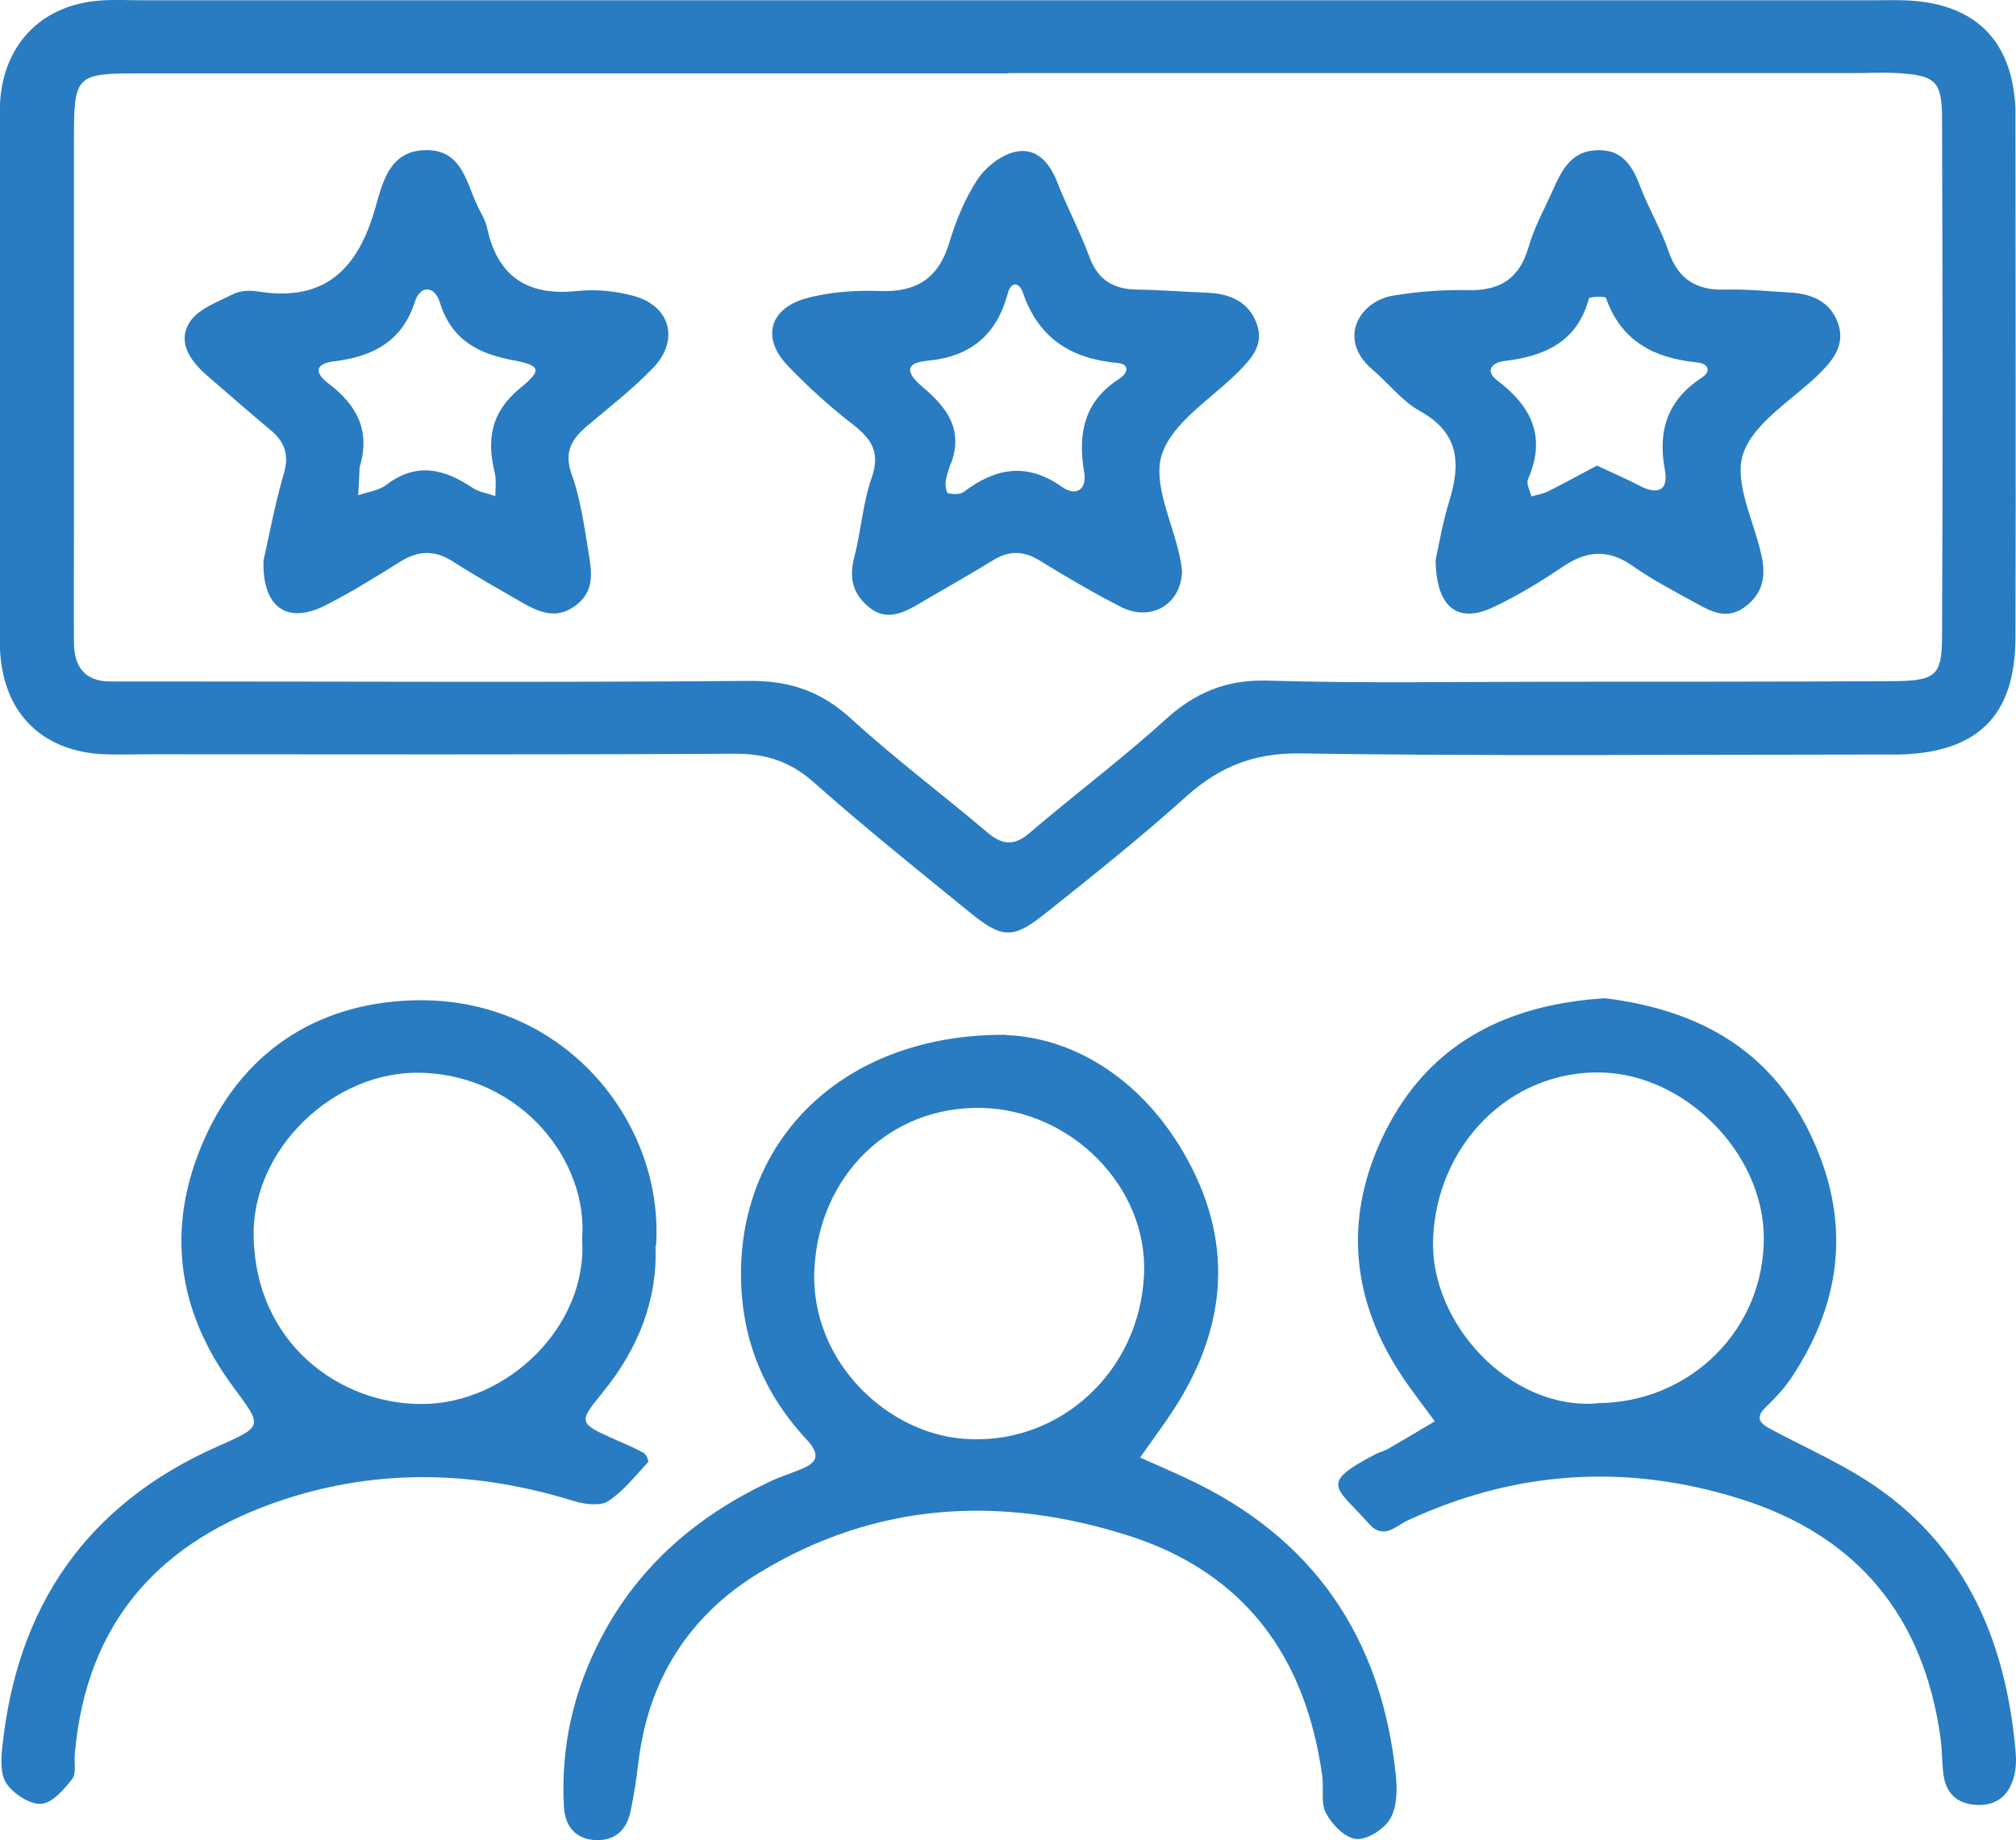
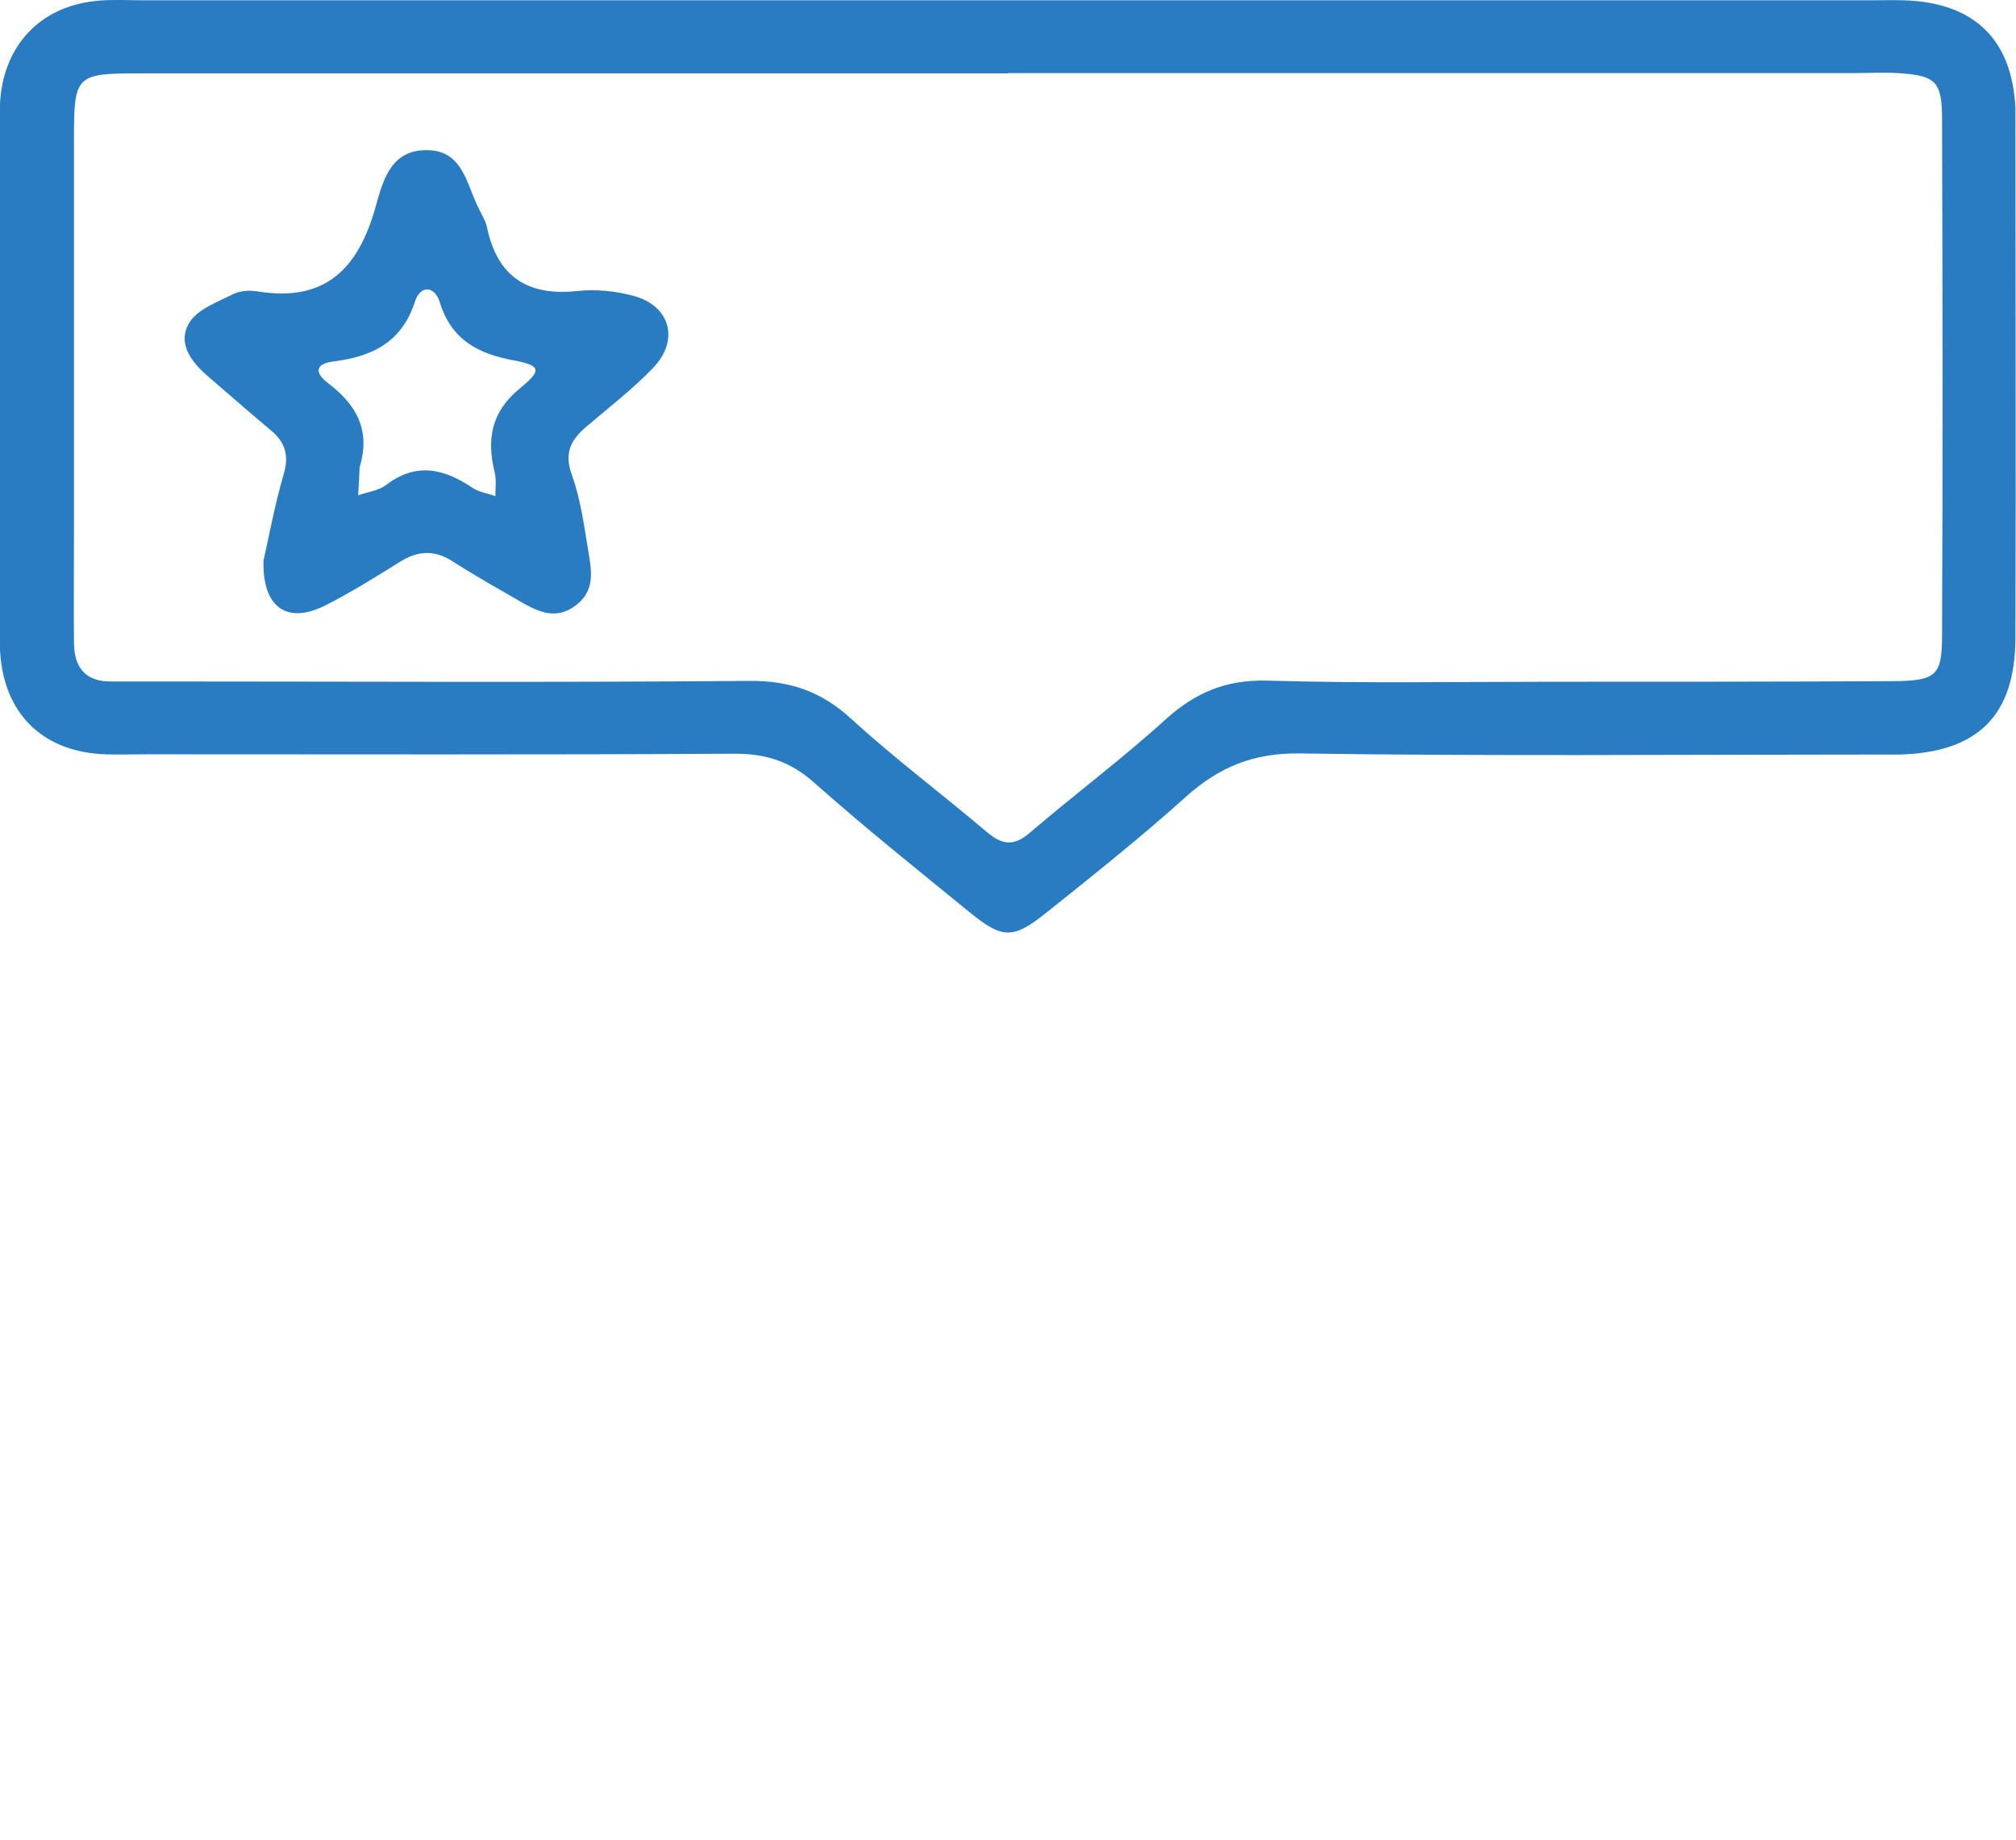
<svg xmlns="http://www.w3.org/2000/svg" id="Layer_2" data-name="Layer 2" viewBox="0 0 71.14 64.95">
  <defs>
    <style>
      .cls-1 {
        fill: #297cc1;
        stroke-width: 0px;
      }
    </style>
  </defs>
  <g id="Layer_1-2" data-name="Layer 1">
    <g>
      <path class="cls-1" d="M35.79.01c10.09,0,20.18,0,30.27,0,.37,0,.74-.01,1.11,0,2.49.07,3.84,1.38,3.95,3.82,0,.07,0,.15,0,.22,0,6.16.02,12.32,0,18.47-.01,2.76-1.35,4.04-4.11,4.11-.44,0-.89,0-1.34,0-6.6,0-13.21.06-19.81-.04-1.62-.02-2.82.47-3.99,1.51-1.6,1.44-3.28,2.78-4.96,4.12-1.16.93-1.54.92-2.7-.03-1.84-1.5-3.69-2.98-5.47-4.56-.84-.75-1.69-1.03-2.8-1.03-6.9.04-13.8.02-20.7.02-.52,0-1.04.02-1.56,0-2.11-.09-3.46-1.35-3.66-3.42-.05-.51-.02-1.04-.02-1.56,0-5.56,0-11.13,0-16.69,0-.52-.03-1.04.02-1.56C.23,1.45,1.55.17,3.52.02c.52-.04,1.04-.01,1.56-.01,10.24,0,20.48,0,30.72,0ZM35.57,2.59c-10.24,0-20.48,0-30.72,0-2.16,0-2.24.09-2.24,2.26,0,4.68,0,9.35,0,14.03,0,1.26-.01,2.52,0,3.78,0,.88.39,1.41,1.34,1.39.45,0,.89,0,1.34,0,7.05,0,14.1.04,21.15-.02,1.44-.01,2.54.37,3.6,1.34,1.53,1.4,3.2,2.65,4.78,3.99.54.46.96.52,1.53.02,1.58-1.35,3.25-2.6,4.78-3.99,1.05-.95,2.14-1.41,3.59-1.37,3.34.1,6.68.04,10.02.04,4.01,0,8.01,0,12.02-.02,1.55-.01,1.77-.18,1.77-1.6.03-6.09.02-12.17,0-18.26,0-1.33-.25-1.52-1.57-1.6-.52-.03-1.04,0-1.56,0-9.94,0-19.89,0-29.83,0Z" />
-       <path class="cls-1" d="M35.52,36.53c2.47.1,5.02,1.68,6.55,4.71,1.54,3.06,1.06,6.03-.85,8.8-.32.47-.66.93-.99,1.4.54.24,1.08.47,1.61.72,4.5,2.08,6.93,5.64,7.42,10.54.05.5.03,1.1-.21,1.5-.22.36-.81.74-1.2.7-.39-.04-.85-.51-1.06-.91-.19-.36-.07-.87-.13-1.31-.58-4.19-2.72-7.16-6.82-8.48-4.52-1.44-8.92-1.2-13.04,1.3-2.48,1.51-3.92,3.77-4.27,6.68-.07.59-.16,1.17-.28,1.75-.14.66-.55,1.04-1.25,1.01-.72-.04-1.06-.52-1.1-1.17-.12-2.12.34-4.12,1.33-6,1.33-2.53,3.38-4.27,5.93-5.48.33-.16.69-.27,1.03-.41.61-.23.82-.49.27-1.08-1.58-1.7-2.36-3.7-2.31-6.06.11-4.69,3.73-8.26,9.36-8.22ZM34.27,50.79c3.14.12,5.93-2.36,6.1-5.79.15-3.11-2.57-5.83-5.73-5.9-3.25-.07-5.72,2.39-5.9,5.65-.19,3.35,2.71,5.99,5.53,6.04Z" />
-       <path class="cls-1" d="M56.64,35.23c2.98.37,5.63,1.59,7.15,4.61,1.54,3.06,1.29,6-.6,8.82-.25.37-.56.69-.88,1-.41.4-.18.59.2.79,1.24.66,2.54,1.23,3.69,2.02,3.22,2.23,4.58,5.51,4.92,9.29.03.29.03.6-.04.89-.15.64-.55,1.05-1.24,1.05-.67,0-1.14-.32-1.25-1.01-.07-.44-.05-.89-.11-1.33-.59-4.32-2.95-7.19-7.13-8.48-3.98-1.24-7.89-.98-11.68.78-.41.19-.84.7-1.36.12-1.15-1.31-1.81-1.4.23-2.46.13-.07.28-.1.41-.17.56-.32,1.12-.66,1.68-.99-.34-.46-.69-.92-1.02-1.39-1.95-2.8-2.24-5.81-.73-8.83,1.52-3.04,4.18-4.49,7.76-4.71ZM56.33,49.52c3.33,0,5.96-2.63,5.91-5.91-.05-2.94-2.78-5.69-5.73-5.76-3.25-.08-5.83,2.59-5.94,5.9-.1,2.94,2.69,6,5.76,5.78Z" />
-       <path class="cls-1" d="M23.13,43.97c.08,1.88-.6,3.63-1.87,5.18-.87,1.06-.84,1.08.46,1.66.34.15.68.29,1,.47.09.05.18.29.15.32-.45.48-.87,1.03-1.41,1.38-.28.18-.82.11-1.19,0-3.42-1.06-6.84-1.18-10.25-.06-4.35,1.43-6.98,4.3-7.38,8.99-.03.29.06.68-.09.87-.29.37-.7.85-1.09.88-.4.03-.96-.34-1.22-.7-.22-.3-.21-.85-.16-1.28.51-4.98,2.97-8.58,7.59-10.63,1.63-.72,1.6-.7.57-2.09-2.02-2.72-2.4-5.69-1.02-8.78,1.45-3.24,4.21-4.86,7.6-4.88,5.14-.02,8.62,4.33,8.33,8.66ZM20.54,43.72c.23-2.7-2.11-5.77-5.69-5.86-3.06-.08-5.95,2.68-5.9,5.76.06,3.77,3.01,5.92,5.9,5.93,3.06.02,5.91-2.78,5.69-5.83Z" />
-       <path class="cls-1" d="M41.71,20.09c.02,1.18-1.04,1.88-2.13,1.34-.99-.5-1.95-1.07-2.9-1.65-.58-.36-1.09-.35-1.65,0-.88.54-1.79,1.05-2.69,1.58-.54.31-1.09.53-1.65.09-.58-.46-.74-1.03-.55-1.77.25-.93.3-1.92.62-2.82.31-.89,0-1.36-.65-1.87-.82-.63-1.6-1.34-2.31-2.08-.92-.96-.67-2,.61-2.37.84-.24,1.76-.3,2.64-.27,1.3.05,2.07-.45,2.45-1.71.23-.77.55-1.55.99-2.22.29-.44.83-.87,1.33-.98.73-.17,1.2.35,1.48,1.05.35.9.81,1.75,1.14,2.65.3.82.85,1.15,1.69,1.16.82.01,1.63.08,2.45.11.8.03,1.48.3,1.77,1.1.27.75-.21,1.25-.7,1.74-.94.93-2.28,1.74-2.65,2.87-.34,1.03.39,2.42.64,3.64.03.14.05.29.07.44ZM33.54,16.38c-.06.2-.15.41-.17.63-.02.13.03.39.09.4.18.03.42.05.55-.05,1.12-.85,2.23-1.05,3.46-.18.5.36.89.09.79-.5-.23-1.36-.02-2.5,1.22-3.3.33-.21.4-.53-.05-.57-1.63-.15-2.78-.87-3.33-2.47-.13-.39-.42-.42-.54.02-.39,1.46-1.31,2.23-2.83,2.37-.96.09-.62.55-.16.94.85.71,1.44,1.51.98,2.71Z" />
-       <path class="cls-1" d="M50.66,19.76c.11-.49.24-1.3.48-2.07.41-1.33.36-2.41-1.03-3.18-.63-.35-1.11-.98-1.67-1.46-1.27-1.07-.48-2.42.73-2.62.87-.14,1.77-.21,2.65-.19,1.12.02,1.8-.41,2.12-1.52.2-.71.57-1.36.87-2.04.31-.69.65-1.36,1.55-1.38.92-.03,1.26.59,1.54,1.33.29.76.72,1.47.98,2.24.34.99.99,1.39,2.02,1.35.74-.02,1.48.06,2.22.1.8.04,1.48.31,1.75,1.12.24.73-.18,1.27-.68,1.76-.94.92-2.31,1.71-2.68,2.82-.34,1.03.41,2.41.66,3.64.15.71.02,1.31-.61,1.77-.6.43-1.13.18-1.65-.11-.78-.43-1.58-.84-2.3-1.35-.86-.6-1.61-.54-2.45.02-.79.54-1.62,1.04-2.49,1.45-1.22.57-1.99.01-2.01-1.67ZM56.35,16.43c.55.26,1.03.46,1.48.7.62.33,1.06.23.92-.54-.26-1.39.09-2.47,1.3-3.26.37-.24.21-.51-.17-.54-1.51-.15-2.68-.75-3.21-2.28-.02-.06-.59-.04-.6.02-.41,1.54-1.56,2.04-2.98,2.21-.43.05-.72.34-.24.7,1.2.91,1.72,1.99,1.07,3.47-.07.16.07.41.12.61.2-.06.41-.09.59-.18.58-.29,1.15-.61,1.73-.91Z" />
      <path class="cls-1" d="M9.31,19.73c.19-.84.39-1.93.7-2.99.2-.67.05-1.14-.46-1.56-.74-.62-1.46-1.25-2.19-1.88-.6-.51-1.12-1.18-.68-1.91.29-.48,1.01-.74,1.57-1.02.25-.12.59-.13.87-.08,2.35.37,3.51-.8,4.12-2.94.25-.86.48-2,1.72-2.05,1.39-.06,1.49,1.21,1.95,2.09.1.2.22.4.27.61.36,1.75,1.42,2.46,3.19,2.27.65-.07,1.35,0,1.98.17,1.31.35,1.64,1.57.69,2.55-.71.74-1.54,1.38-2.33,2.05-.55.47-.82.92-.53,1.72.32.89.44,1.86.6,2.81.11.66.19,1.32-.48,1.81-.67.49-1.26.23-1.85-.1-.83-.48-1.67-.95-2.48-1.47-.64-.41-1.22-.38-1.86.02-.88.55-1.76,1.1-2.68,1.56-1.31.64-2.19.04-2.13-1.64ZM12.69,16.5c-.01.28-.03.63-.05.98.33-.12.71-.16.98-.36,1.07-.82,2.05-.58,3.06.1.23.15.53.19.8.29,0-.27.04-.56-.02-.82-.29-1.17-.14-2.14.88-2.98.8-.65.74-.81-.2-.99-1.26-.23-2.21-.72-2.62-2.05-.19-.6-.69-.61-.88-.02-.45,1.41-1.49,1.93-2.83,2.1-.7.08-.73.4-.21.79.97.74,1.49,1.64,1.09,2.95Z" />
    </g>
  </g>
</svg>